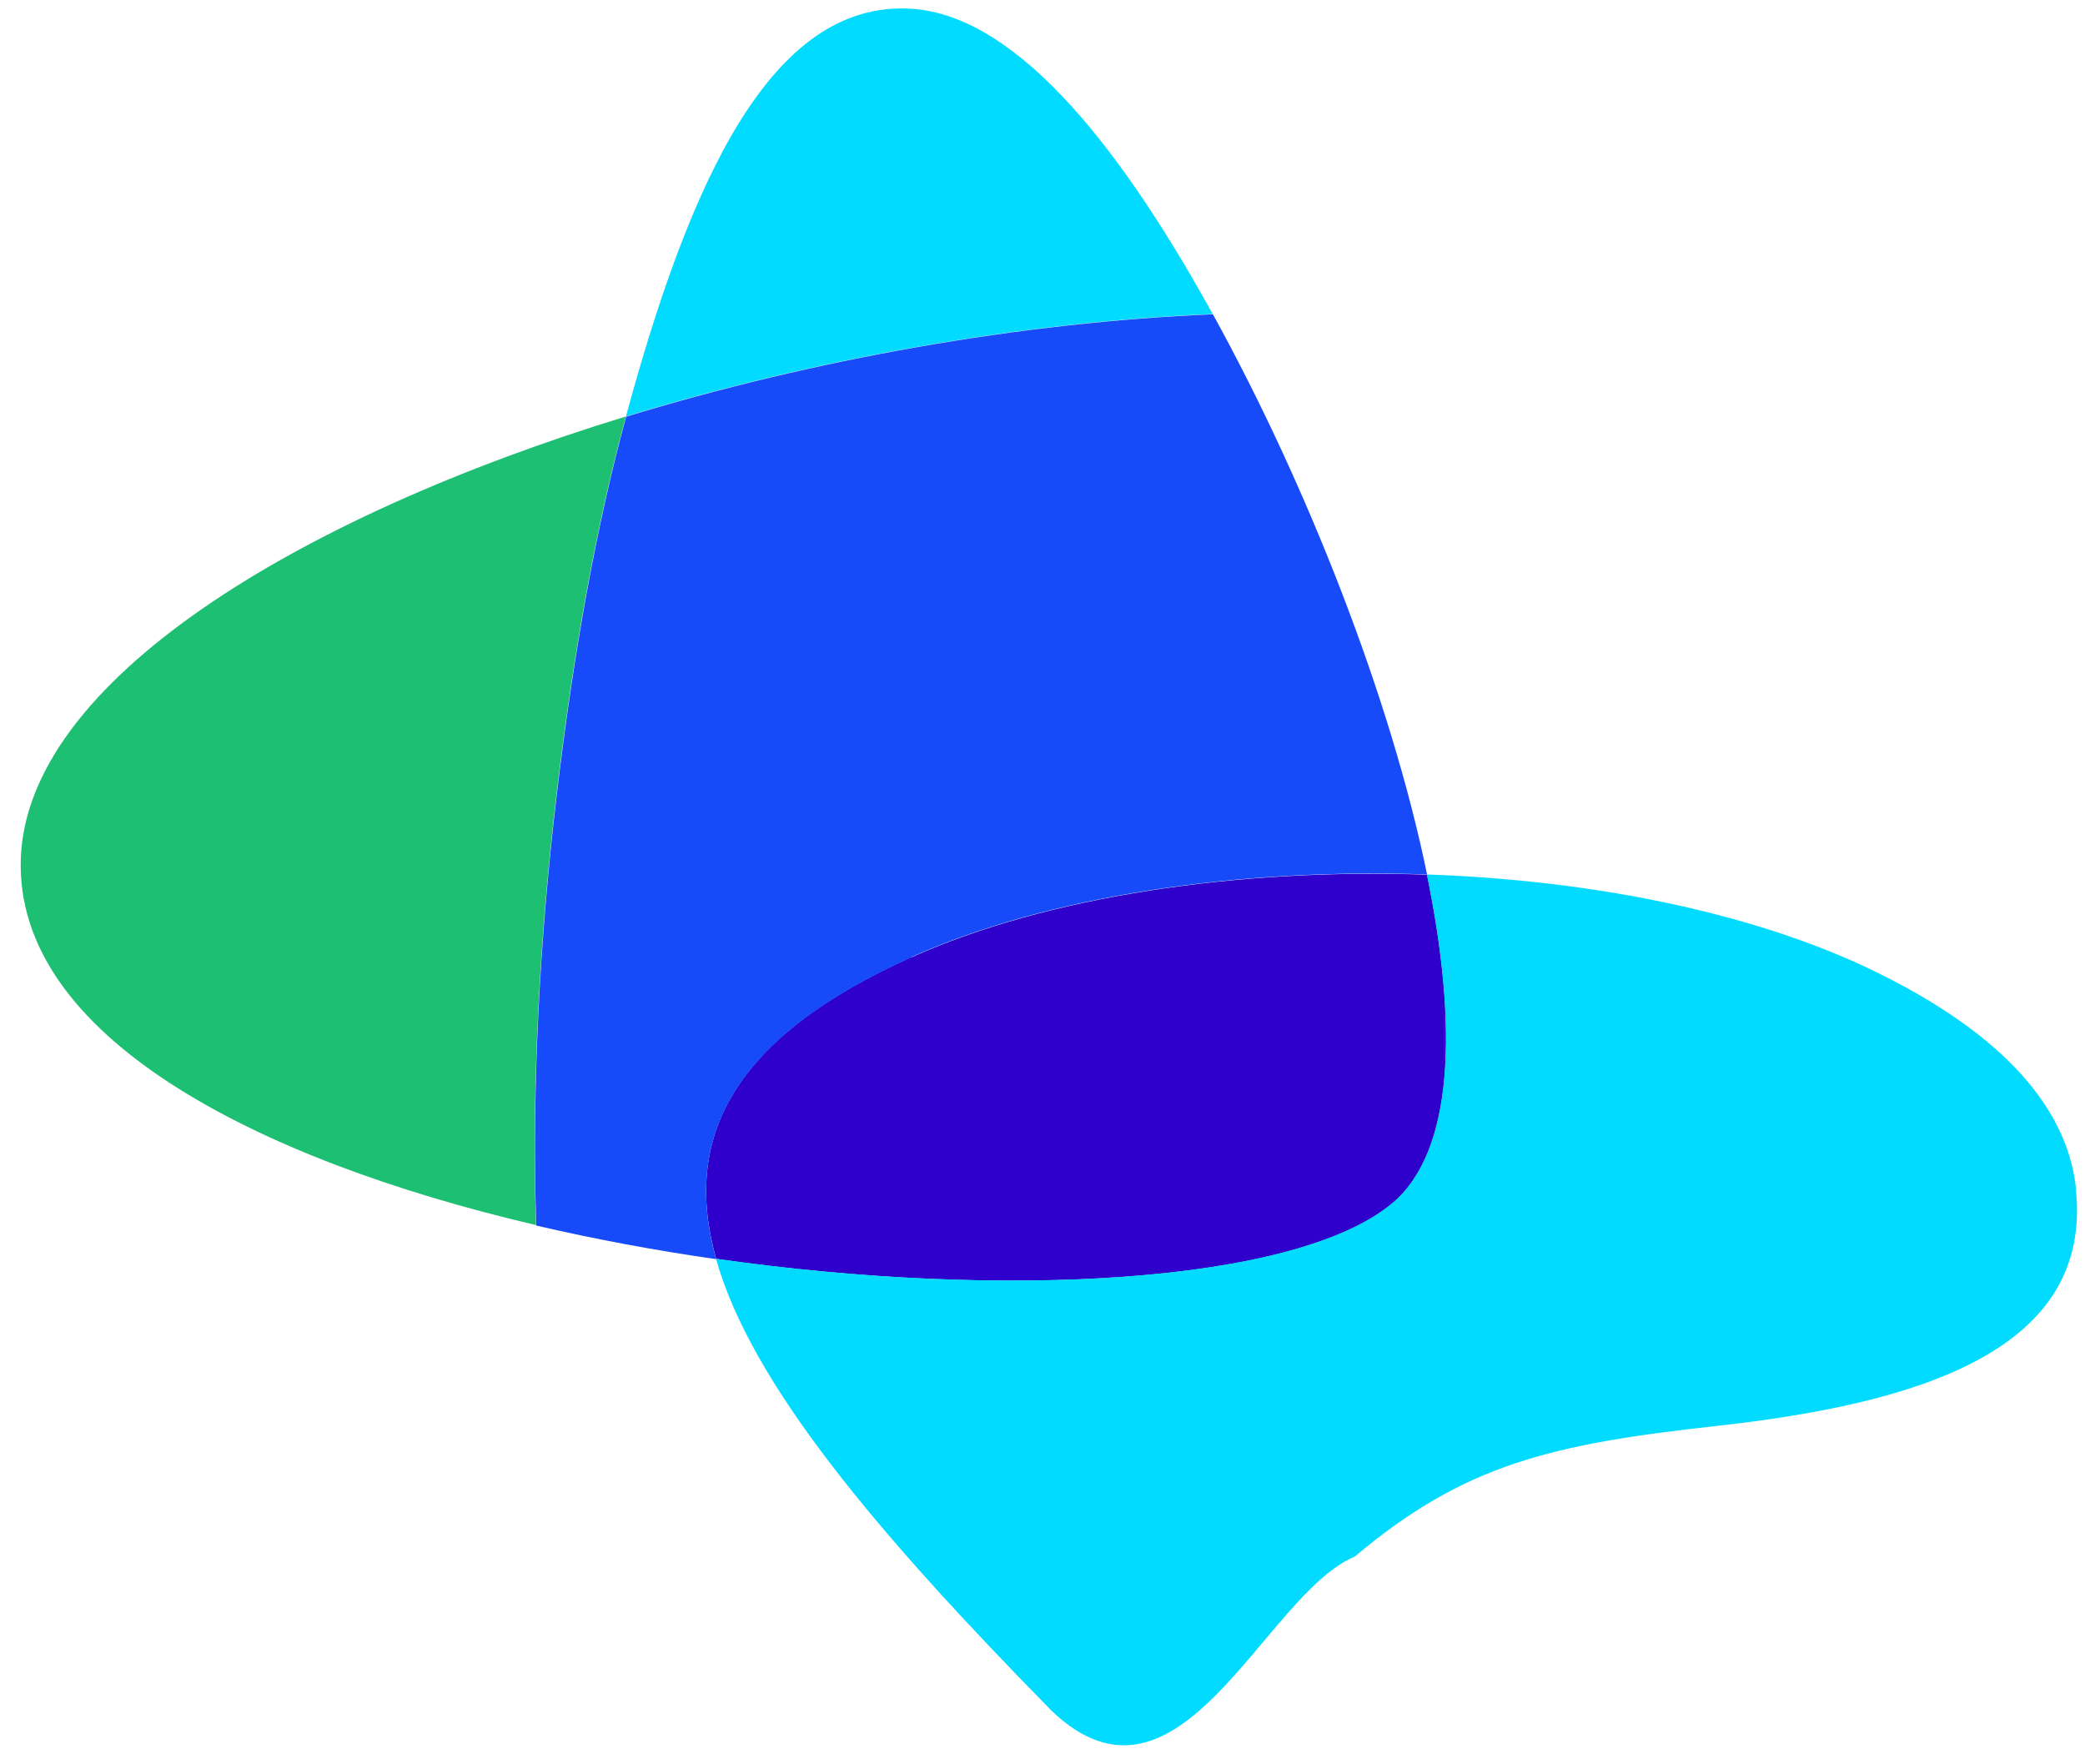
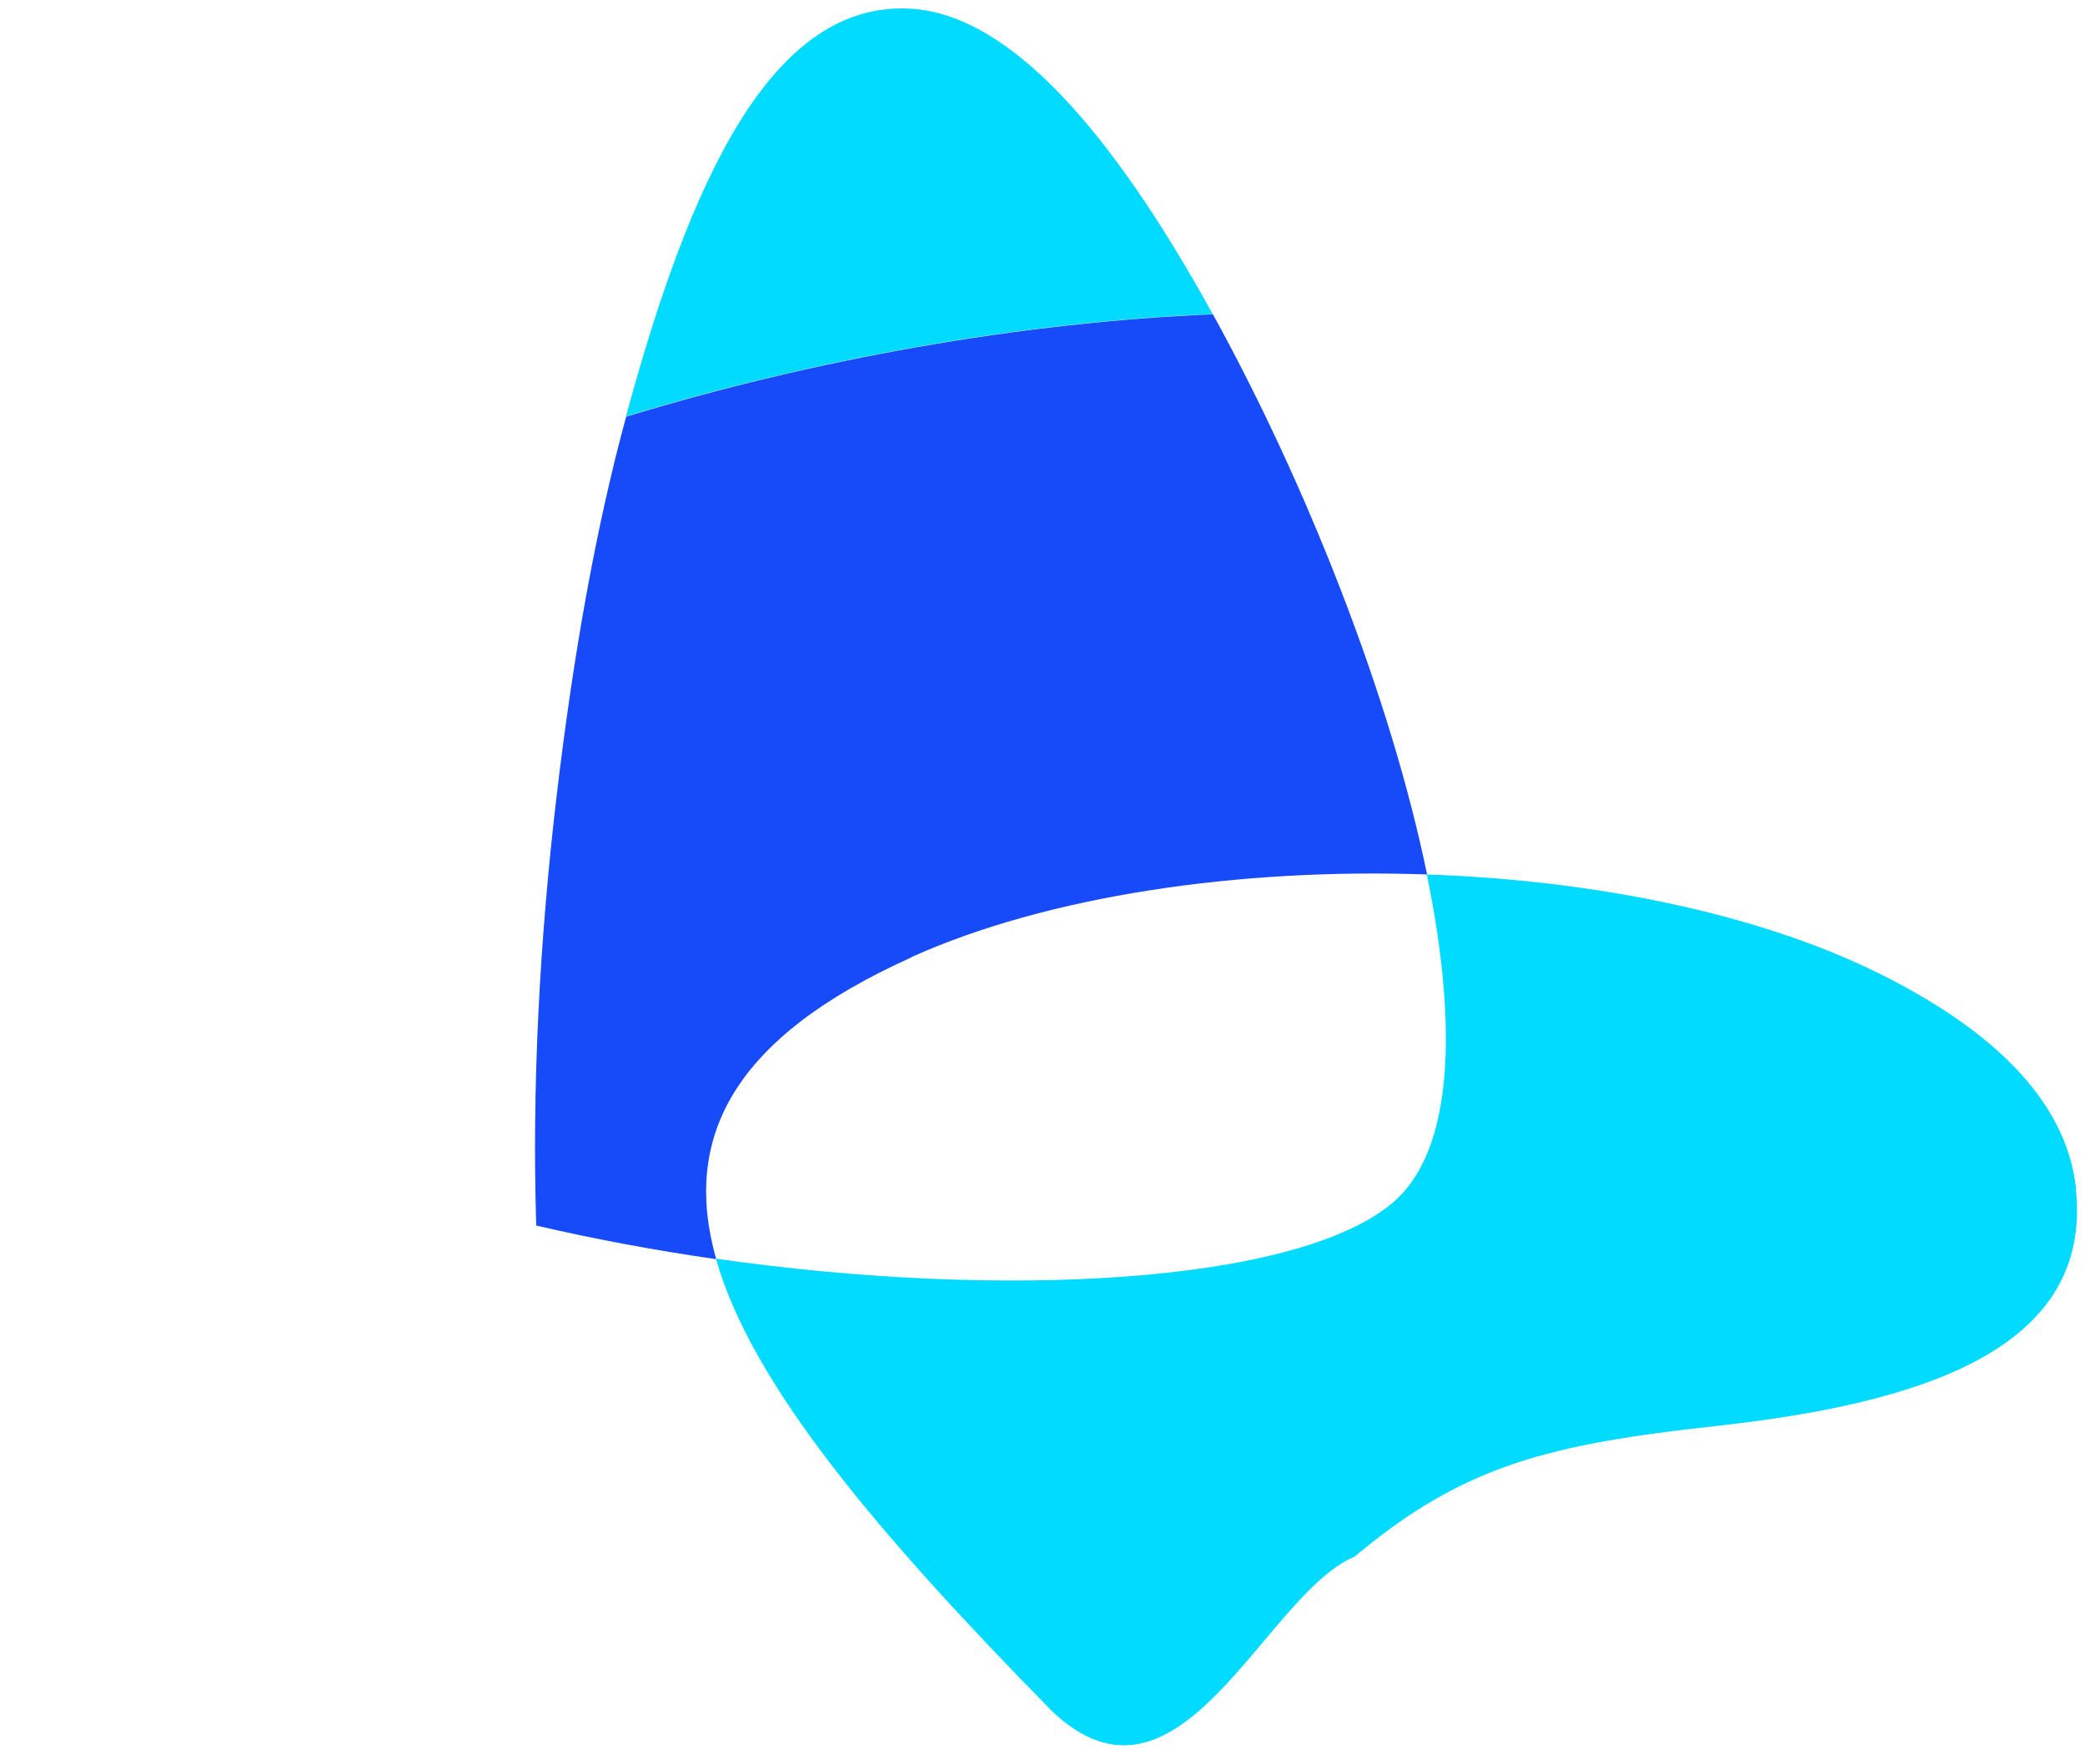
<svg xmlns="http://www.w3.org/2000/svg" width="100%" height="100%" viewBox="0 0 52 44" fill="none">
-   <path d="M22.733 23.868C18.294 25.862 17.001 28.348 17.862 31.396C25.061 32.421 32.302 32.009 34.711 30.025C36.273 28.738 36.366 25.595 35.591 21.814C30.9 21.65 26.14 22.344 22.733 23.874L22.733 23.868Z" fill="#2F00CB" />
  <path d="M22.728 0.218C19.221 0.001 17.194 4.561 15.611 10.386C20.28 8.958 25.451 8.032 30.244 7.832C27.738 3.287 25.198 0.375 22.728 0.218Z" fill="#00DBFF" />
-   <path d="M0.519 21.413C0.369 25.819 6.327 28.907 13.368 30.552C13.258 27.105 13.453 23.414 13.878 19.824C14.292 16.324 14.858 13.134 15.611 10.386C7.348 12.914 0.669 17.012 0.519 21.413Z" fill="#1DBF73" />
  <path d="M51.779 29.662C51.538 27.36 49.543 25.635 47.024 24.357C43.963 22.798 39.803 21.954 35.585 21.808C36.36 25.589 36.268 28.732 34.705 30.019C32.296 32.003 25.061 32.421 17.856 31.39C18.733 34.509 21.866 38.221 26.182 42.618C26.193 42.63 26.204 42.642 26.215 42.654C29.418 45.729 31.532 39.753 33.788 38.819C36.518 36.516 38.704 36.015 42.787 35.564C47.946 34.996 52.188 33.645 51.773 29.662L51.779 29.662Z" fill="#00DBFF" />
  <path d="M22.733 23.868C26.134 22.338 30.9 21.644 35.591 21.808C34.681 17.383 32.587 12.08 30.25 7.838C25.457 8.038 20.286 8.964 15.616 10.392C14.864 13.146 14.298 16.336 13.884 19.836C13.458 23.426 13.264 27.117 13.374 30.564C14.84 30.904 16.351 31.186 17.862 31.402C17.001 28.354 18.294 25.874 22.733 23.874L22.733 23.868Z" fill="#174BF9" />
</svg>